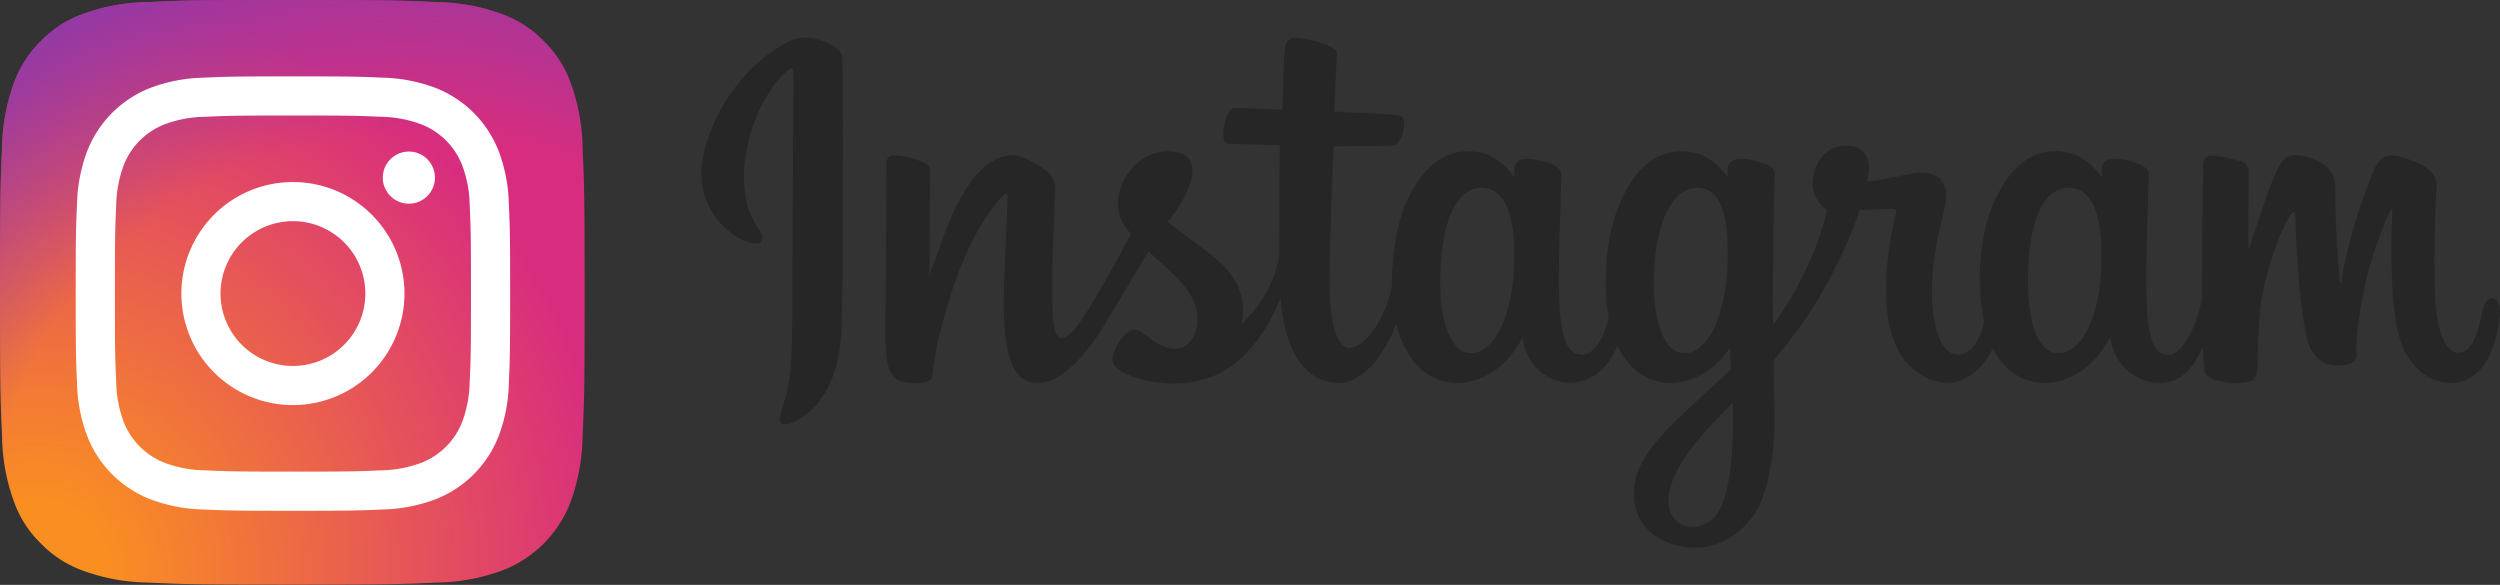
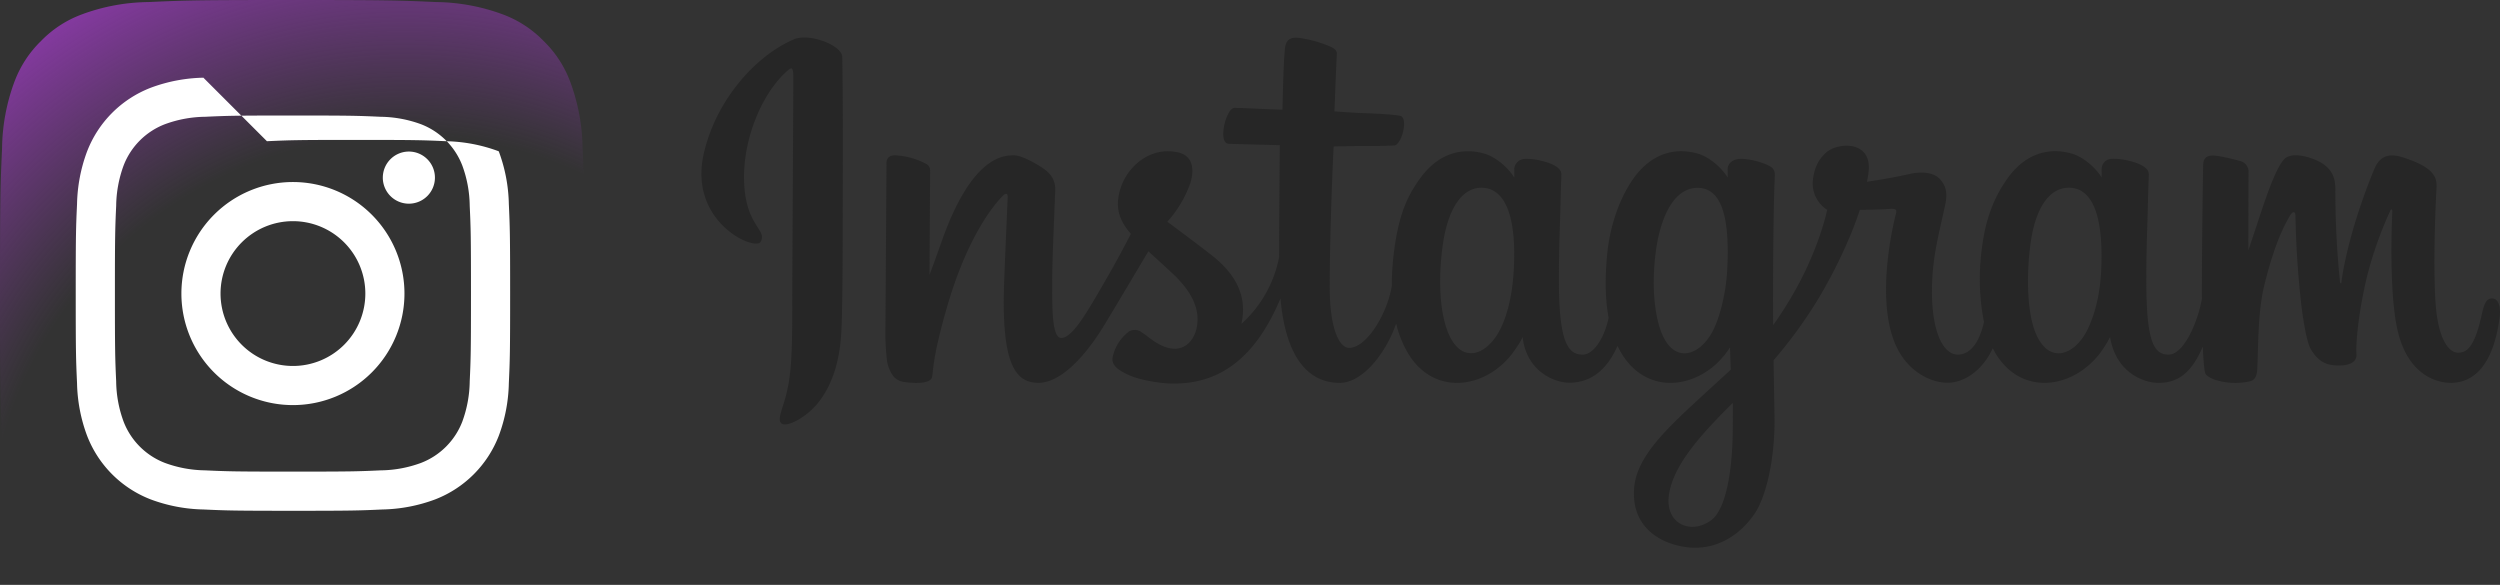
<svg xmlns="http://www.w3.org/2000/svg" width="854.865" height="200" viewBox="0 0 854.865 200">
  <rect x="0" y="0" width="854.865" height="200" fill="#333333" stroke="none" />
  <defs>
    <clipPath id="a">
      <rect width="854.865" height="199.862" fill="none" />
    </clipPath>
    <radialGradient id="b" cx="0.065" cy="0.978" r="1.27" gradientUnits="objectBoundingBox">
      <stop offset="0.09" stop-color="#fa8f21" />
      <stop offset="0.78" stop-color="#d82d7e" />
    </radialGradient>
    <radialGradient id="c" cx="0.693" cy="0.946" r="1.117" gradientUnits="objectBoundingBox">
      <stop offset="0.64" stop-color="#8c3aaa" stop-opacity="0" />
      <stop offset="1" stop-color="#8c3aaa" />
    </radialGradient>
  </defs>
  <g transform="translate(0 0.138)">
    <g clip-path="url(#a)">
      <path d="M206.626,9.877c-12.588,5.268-26.426,20.154-30.8,38.839-5.535,23.674,17.5,33.685,19.387,30.4,2.223-3.857-4.128-5.161-5.434-17.445-1.69-15.866,5.686-33.593,14.968-41.371,1.726-1.445,1.644.566,1.644,4.287,0,6.654-.367,66.377-.367,78.842,0,16.866-.7,22.192-1.948,27.454-1.268,5.334-3.306,8.938-1.761,10.325,1.726,1.553,9.093-2.14,13.357-8.092,5.113-7.139,6.9-15.712,7.226-25.023.388-11.223.371-29.032.388-39.19.015-9.317.156-36.6-.163-53-.079-4.022-11.235-8.243-16.5-6.037m446.99,78.937c-.407,8.768-2.347,15.622-4.755,20.457-4.663,9.358-14.34,12.265-18.448-1.19-2.24-7.332-2.344-19.581-.735-29.815,1.639-10.425,6.214-18.3,13.789-17.587C650.94,61.374,654.436,71,653.615,88.808Zm-125.98,54.4c-.1,14.569-2.395,27.342-7.312,31.053-6.973,5.261-16.347,1.315-14.406-9.316,1.718-9.408,9.84-19.016,21.737-30.754C527.654,134.191,527.679,136.868,527.635,143.208Zm-1.9-54.485c-.428,7.986-2.5,16.01-4.757,20.542-4.662,9.358-14.409,12.285-18.448-1.188-2.762-9.2-2.1-21.12-.733-28.627,1.772-9.74,6.071-18.776,13.79-18.776,7.505,0,11.2,8.234,10.148,28.051ZM452.749,88.6c-.456,8.458-2.107,15.529-4.755,20.664-4.791,9.294-14.269,12.243-18.448-1.188-3.013-9.685-1.988-22.89-.733-30.023,1.86-10.585,6.518-18.091,13.79-17.379C450.072,61.4,453.7,71,452.749,88.6ZM787.2,98.48c-1.827,0-2.659,1.882-3.35,5.05-2.389,11.017-4.9,13.5-8.144,13.5-3.623,0-6.875-5.454-7.711-16.374-.659-8.585-.552-24.394.286-40.118.174-3.231-.718-6.426-9.385-9.575-3.727-1.354-9.147-3.348-11.846,3.167-7.624,18.4-10.609,33.016-11.309,38.951-.038.307-.414.37-.481-.348a303.238,303.238,0,0,1-1.571-31.544c-.025-3.541-.775-6.555-4.683-9.023-2.536-1.6-10.239-4.435-13.012-1.065-2.4,2.757-5.184,10.171-8.075,18.962-2.35,7.145-3.988,11.978-3.988,11.978s.032-19.278.06-26.591a3.749,3.749,0,0,0-2.45-3.844c-2.569-.746-7.629-1.99-9.777-1.99-2.65,0-3.3,1.48-3.3,3.639,0,.282-.419,25.38-.419,42.931,0,.762,0,1.594.01,2.478-1.467,8.066-6.219,19.016-11.39,19.016s-7.619-4.578-7.619-25.5c0-12.206.367-17.512.547-26.34.106-5.086.307-8.99.3-9.875-.037-2.718-4.737-4.088-6.923-4.594a20.482,20.482,0,0,0-5.6-.624,3.5,3.5,0,0,0-3.6,3.408c0,1.02.011,2.961.011,2.961-2.717-4.27-7.086-7.242-10-8.1-7.83-2.326-16-.266-22.167,8.361-4.9,6.854-7.852,14.617-9.016,25.77a76.47,76.47,0,0,0,.939,23.415c-1.826,7.89-5.213,11.123-8.924,11.123-5.386,0-9.29-8.791-8.838-24,.3-10,2.3-17.017,4.488-27.171.932-4.328.175-6.594-1.726-8.766-1.742-1.99-5.457-3.009-10.8-1.757-3.8.892-9.241,1.852-14.217,2.589a28.841,28.841,0,0,0,.547-3.309C575.37,44.2,563.336,45.1,559.5,48.636c-2.292,2.111-3.852,4.6-4.444,9.08a10.706,10.706,0,0,0,4.857,10.458c-1.9,8.7-6.563,20.077-11.375,28.3a122.376,122.376,0,0,1-7.1,11.139q-.014-1.939-.022-3.87c-.058-18.3.186-32.7.293-37.9.1-5.084.308-8.886.3-9.772-.029-1.988-1.19-2.737-3.6-3.687a25.574,25.574,0,0,0-7.276-1.626c-3.3-.258-5.294,1.5-5.243,3.567.011.392.011,2.8.011,2.8-2.718-4.27-7.089-7.242-10-8.1-7.833-2.325-16.006-.263-22.17,8.362-4.9,6.853-8.106,16.472-9.014,25.683-.847,8.587-.691,15.885.463,22.032-1.245,6.155-4.825,12.591-8.875,12.591-5.176,0-8.121-4.577-8.121-25.5,0-12.206.366-17.513.547-26.34.1-5.084.306-8.99.295-9.875-.038-2.717-4.737-4.086-6.923-4.594a20.153,20.153,0,0,0-5.781-.613,3.718,3.718,0,0,0-3.406,3.278v3.08c-2.718-4.27-7.088-7.242-10-8.1-7.833-2.325-15.959-.23-22.17,8.362-4.049,5.6-7.327,11.812-9.014,25.561a86.163,86.163,0,0,0-.676,11.172c-1.615,9.875-8.747,21.258-14.581,21.258-3.413,0-6.665-6.622-6.665-20.735,0-18.8,1.164-45.564,1.36-48.144,0,0,7.372-.125,8.8-.141,3.677-.04,7.008.047,11.9-.2,2.456-.125,4.823-8.94,2.288-10.032-1.149-.493-9.269-.927-12.489-1-2.707-.06-10.243-.618-10.243-.618s.676-17.766.833-19.642c.133-1.564-1.89-2.37-3.051-2.858a41.758,41.758,0,0,0-8.339-2.382c-4.134-.853-6.011-.018-6.377,3.471-.551,5.3-.838,20.807-.838,20.807-3.034,0-13.4-.592-16.433-.592-2.82,0-5.863,12.126-1.964,12.276,4.485.174,12.3.325,17.483.481,0,0-.23,27.205-.23,35.605,0,.894.008,1.753.01,2.589a41.07,41.07,0,0,1-12.9,22.894c2.158-9.834-2.249-17.219-10.186-23.47-2.924-2.3-8.7-6.665-15.157-11.445a38.977,38.977,0,0,0,7.058-11.1c2.351-5.254,2.452-11.268-3.317-12.594-9.534-2.192-17.4,4.809-19.74,12.284-1.816,5.792-.847,10.088,2.711,14.552.259.326.541.659.832.994-2.152,4.148-5.109,9.733-7.612,14.064-6.951,12.025-12.2,21.535-16.169,21.535-3.172,0-3.13-9.656-3.13-18.7,0-7.793.576-19.511,1.035-31.644.152-4.012-1.853-6.3-5.217-8.367-2.044-1.258-6.4-3.731-8.931-3.731-3.781,0-14.687.514-24.994,30.326-1.3,3.757-3.851,10.6-3.851,10.6l.221-35.851a2.5,2.5,0,0,0-1.474-2.208,25.435,25.435,0,0,0-10.5-2.872q-2.949,0-2.946,2.736l-.361,56.088a82.284,82.284,0,0,0,.533,11.406,11.932,11.932,0,0,0,1.942,5,5.557,5.557,0,0,0,3.417,2.185c1.493.308,9.668,1.357,10.093-1.767.509-3.744.528-7.793,4.821-22.9,6.683-23.513,15.4-34.987,19.492-39.061.717-.711,1.534-.754,1.5.411-.175,5.156-.79,18.037-1.2,28.98-1.11,29.287,4.218,34.716,11.831,34.716,5.825,0,14.036-5.788,22.838-20.439,5.487-9.13,10.816-18.082,14.644-24.535,2.668,2.47,5.66,5.128,8.653,7.967,6.951,6.6,9.235,12.868,7.72,18.817-1.158,4.547-5.52,9.232-13.285,4.677-2.263-1.328-3.228-2.355-5.5-3.853a3.911,3.911,0,0,0-4.208-.2,14.983,14.983,0,0,0-5.519,8.43c-.923,3.358,2.44,5.134,5.927,6.685,3,1.337,9.453,2.548,13.568,2.685,16.033.537,28.876-7.741,37.816-29.091,1.6,18.439,8.413,28.873,20.247,28.873,7.911,0,15.844-10.226,19.313-20.287a35.649,35.649,0,0,0,4.373,10.683c9.119,14.447,26.809,11.338,35.694-.931,2.748-3.79,3.167-5.153,3.167-5.153,1.3,11.585,10.624,15.631,15.966,15.631,5.982,0,12.159-2.828,16.488-12.574a29.66,29.66,0,0,0,1.666,3.025c9.119,14.448,26.809,11.339,35.694-.929.419-.576.783-1.1,1.1-1.567l.26,7.609s-5.069,4.651-8.181,7.5c-13.694,12.565-24.108,22.1-24.875,33.2-.983,14.155,10.5,19.416,19.182,20.106,9.224.732,17.121-4.363,21.977-11.494,4.27-6.276,7.065-19.783,6.859-33.126-.081-5.342-.215-12.134-.321-19.416A155.651,155.651,0,0,0,556.818,98.7c5.442-9.012,11.275-21.115,14.26-30.535,0,0,5.068.044,10.474-.31,1.73-.112,2.228.24,1.908,1.508-.387,1.533-6.832,26.395-.95,42.958,4.027,11.338,13.1,14.986,18.487,14.986,6.3,0,12.326-4.758,15.556-11.823a24.783,24.783,0,0,0,1.241,2.254c9.119,14.448,26.746,11.32,35.694-.931a36.648,36.648,0,0,0,3.164-5.153c1.921,11.989,11.245,15.693,16.585,15.693,5.564,0,10.842-2.28,15.125-12.415.178,4.462.461,8.111.906,9.263.271.7,1.852,1.586,3,2.012a22.986,22.986,0,0,0,12.2.607c1.331-.27,2.369-1.337,2.509-4.092.374-7.236.144-19.393,2.339-28.428,3.683-15.164,7.117-21.046,8.746-23.958.912-1.631,1.942-1.9,1.978-.174.078,3.494.251,13.753,1.678,27.538,1.049,10.137,2.448,16.13,3.523,18.026,3.069,5.423,6.858,5.681,9.945,5.681,1.964,0,6.07-.543,5.7-3.995-.177-1.682.136-12.078,3.766-27.017A131.393,131.393,0,0,1,752.4,68.6c.525-1.188.769-.252.761-.07-.3,6.718-.975,28.694,1.763,40.712,3.711,16.281,14.444,18.1,18.182,18.1,7.985,0,14.514-6.073,16.714-22.054.531-3.846-.255-6.816-2.606-6.816" transform="translate(64.881 3.435)" fill="#262626" />
    </g>
  </g>
  <g transform="translate(0)">
-     <path d="M50.694,199.207a67.306,67.306,0,0,1-22.643-4.192,37.884,37.884,0,0,1-14.021-9.12A37.594,37.594,0,0,1,4.9,171.876,67.306,67.306,0,0,1,.713,149.235C.12,136.381,0,132.526,0,99.957s.131-36.41.708-49.273A67.685,67.685,0,0,1,4.9,28.051a38.023,38.023,0,0,1,9.122-14.029A37.643,37.643,0,0,1,28.045,4.9,67.307,67.307,0,0,1,50.688.708C63.546.12,67.407,0,99.957,0s36.41.131,49.273.708A67.685,67.685,0,0,1,171.87,4.9a37.737,37.737,0,0,1,14.021,9.12,37.762,37.762,0,0,1,9.124,14.025,67.306,67.306,0,0,1,4.194,22.643c.588,12.863.708,16.714.708,49.273s-.12,36.41-.708,49.273a67.618,67.618,0,0,1-4.194,22.641,40.375,40.375,0,0,1-23.145,23.139,67.308,67.308,0,0,1-22.643,4.194c-12.851.588-16.714.708-49.273.708s-36.41-.114-49.261-.708" transform="translate(0 0)" fill="url(#b)" />
    <path d="M50.694,199.207a67.306,67.306,0,0,1-22.643-4.192,37.884,37.884,0,0,1-14.021-9.12A37.594,37.594,0,0,1,4.9,171.876,67.306,67.306,0,0,1,.713,149.235C.12,136.381,0,132.526,0,99.957s.131-36.41.708-49.273A67.685,67.685,0,0,1,4.9,28.051a38.023,38.023,0,0,1,9.122-14.029A37.643,37.643,0,0,1,28.045,4.9,67.307,67.307,0,0,1,50.688.708C63.546.12,67.407,0,99.957,0s36.41.131,49.273.708A67.685,67.685,0,0,1,171.87,4.9a37.737,37.737,0,0,1,14.021,9.12,37.762,37.762,0,0,1,9.124,14.025,67.306,67.306,0,0,1,4.194,22.643c.588,12.863.708,16.714.708,49.273s-.12,36.41-.708,49.273a67.618,67.618,0,0,1-4.194,22.641,40.375,40.375,0,0,1-23.145,23.139,67.308,67.308,0,0,1-22.643,4.194c-12.851.588-16.714.708-49.273.708s-36.41-.114-49.261-.708" transform="translate(0 0)" fill="url(#c)" />
-     <path d="M485.366,513.786a24.756,24.756,0,1,1,24.755,24.758,24.756,24.756,0,0,1-24.755-24.758m-13.385,0a38.137,38.137,0,1,0,38.137-38.137,38.137,38.137,0,0,0-38.137,38.137m68.871-39.65a8.912,8.912,0,1,0,8.916-8.908h0a8.916,8.916,0,0,0-8.912,8.908m-60.739,100.1a41.05,41.05,0,0,1-13.792-2.548,24.592,24.592,0,0,1-14.1-14.092,41.011,41.011,0,0,1-2.548-13.792c-.361-7.828-.431-10.18-.431-30.013s.078-22.179.431-30.015a41.322,41.322,0,0,1,2.548-13.792,24.578,24.578,0,0,1,14.1-14.1,41.01,41.01,0,0,1,13.792-2.548c7.828-.361,10.18-.431,30-.431s22.179.076,30.015.433a41.318,41.318,0,0,1,13.792,2.548,24.58,24.58,0,0,1,14.1,14.1,41.013,41.013,0,0,1,2.548,13.792c.361,7.84.431,10.18.431,30.015s-.073,22.179-.431,30.015a41.2,41.2,0,0,1-2.548,13.792,24.591,24.591,0,0,1-14.1,14.092,41.019,41.019,0,0,1-13.792,2.548c-7.828.361-10.18.431-30.015.431s-22.179-.073-30-.431M479.5,439.971a54.46,54.46,0,0,0-18.032,3.449,37.97,37.97,0,0,0-21.722,21.722,54.477,54.477,0,0,0-3.45,18.031c-.367,7.918-.449,10.451-.449,30.62s.084,22.7.449,30.62a54.473,54.473,0,0,0,3.45,18.032,37.972,37.972,0,0,0,21.722,21.722,54.511,54.511,0,0,0,18.032,3.45c7.922.361,10.451.449,30.62.449s22.7-.084,30.62-.449a54.492,54.492,0,0,0,18.032-3.45A37.973,37.973,0,0,0,580.5,562.446a54.328,54.328,0,0,0,3.449-18.032c.361-7.924.443-10.45.443-30.62s-.084-22.7-.443-30.62a54.456,54.456,0,0,0-3.449-18.032A37.982,37.982,0,0,0,558.78,443.42a54.384,54.384,0,0,0-18.032-3.45c-7.92-.362-10.45-.449-30.616-.449s-22.7.084-30.626.449" transform="translate(-409.953 -413.404)" fill="#fff" />
+     <path d="M485.366,513.786a24.756,24.756,0,1,1,24.755,24.758,24.756,24.756,0,0,1-24.755-24.758m-13.385,0a38.137,38.137,0,1,0,38.137-38.137,38.137,38.137,0,0,0-38.137,38.137m68.871-39.65a8.912,8.912,0,1,0,8.916-8.908h0a8.916,8.916,0,0,0-8.912,8.908m-60.739,100.1a41.05,41.05,0,0,1-13.792-2.548,24.592,24.592,0,0,1-14.1-14.092,41.011,41.011,0,0,1-2.548-13.792c-.361-7.828-.431-10.18-.431-30.013s.078-22.179.431-30.015a41.322,41.322,0,0,1,2.548-13.792,24.578,24.578,0,0,1,14.1-14.1,41.01,41.01,0,0,1,13.792-2.548c7.828-.361,10.18-.431,30-.431s22.179.076,30.015.433a41.318,41.318,0,0,1,13.792,2.548,24.58,24.58,0,0,1,14.1,14.1,41.013,41.013,0,0,1,2.548,13.792c.361,7.84.431,10.18.431,30.015s-.073,22.179-.431,30.015a41.2,41.2,0,0,1-2.548,13.792,24.591,24.591,0,0,1-14.1,14.092,41.019,41.019,0,0,1-13.792,2.548c-7.828.361-10.18.431-30.015.431s-22.179-.073-30-.431M479.5,439.971a54.46,54.46,0,0,0-18.032,3.449,37.97,37.97,0,0,0-21.722,21.722,54.477,54.477,0,0,0-3.45,18.031c-.367,7.918-.449,10.451-.449,30.62s.084,22.7.449,30.62a54.473,54.473,0,0,0,3.45,18.032,37.972,37.972,0,0,0,21.722,21.722,54.511,54.511,0,0,0,18.032,3.45c7.922.361,10.451.449,30.62.449s22.7-.084,30.62-.449a54.492,54.492,0,0,0,18.032-3.45A37.973,37.973,0,0,0,580.5,562.446a54.328,54.328,0,0,0,3.449-18.032c.361-7.924.443-10.45.443-30.62s-.084-22.7-.443-30.62a54.456,54.456,0,0,0-3.449-18.032a54.384,54.384,0,0,0-18.032-3.45c-7.92-.362-10.45-.449-30.616-.449s-22.7.084-30.626.449" transform="translate(-409.953 -413.404)" fill="#fff" />
  </g>
</svg>